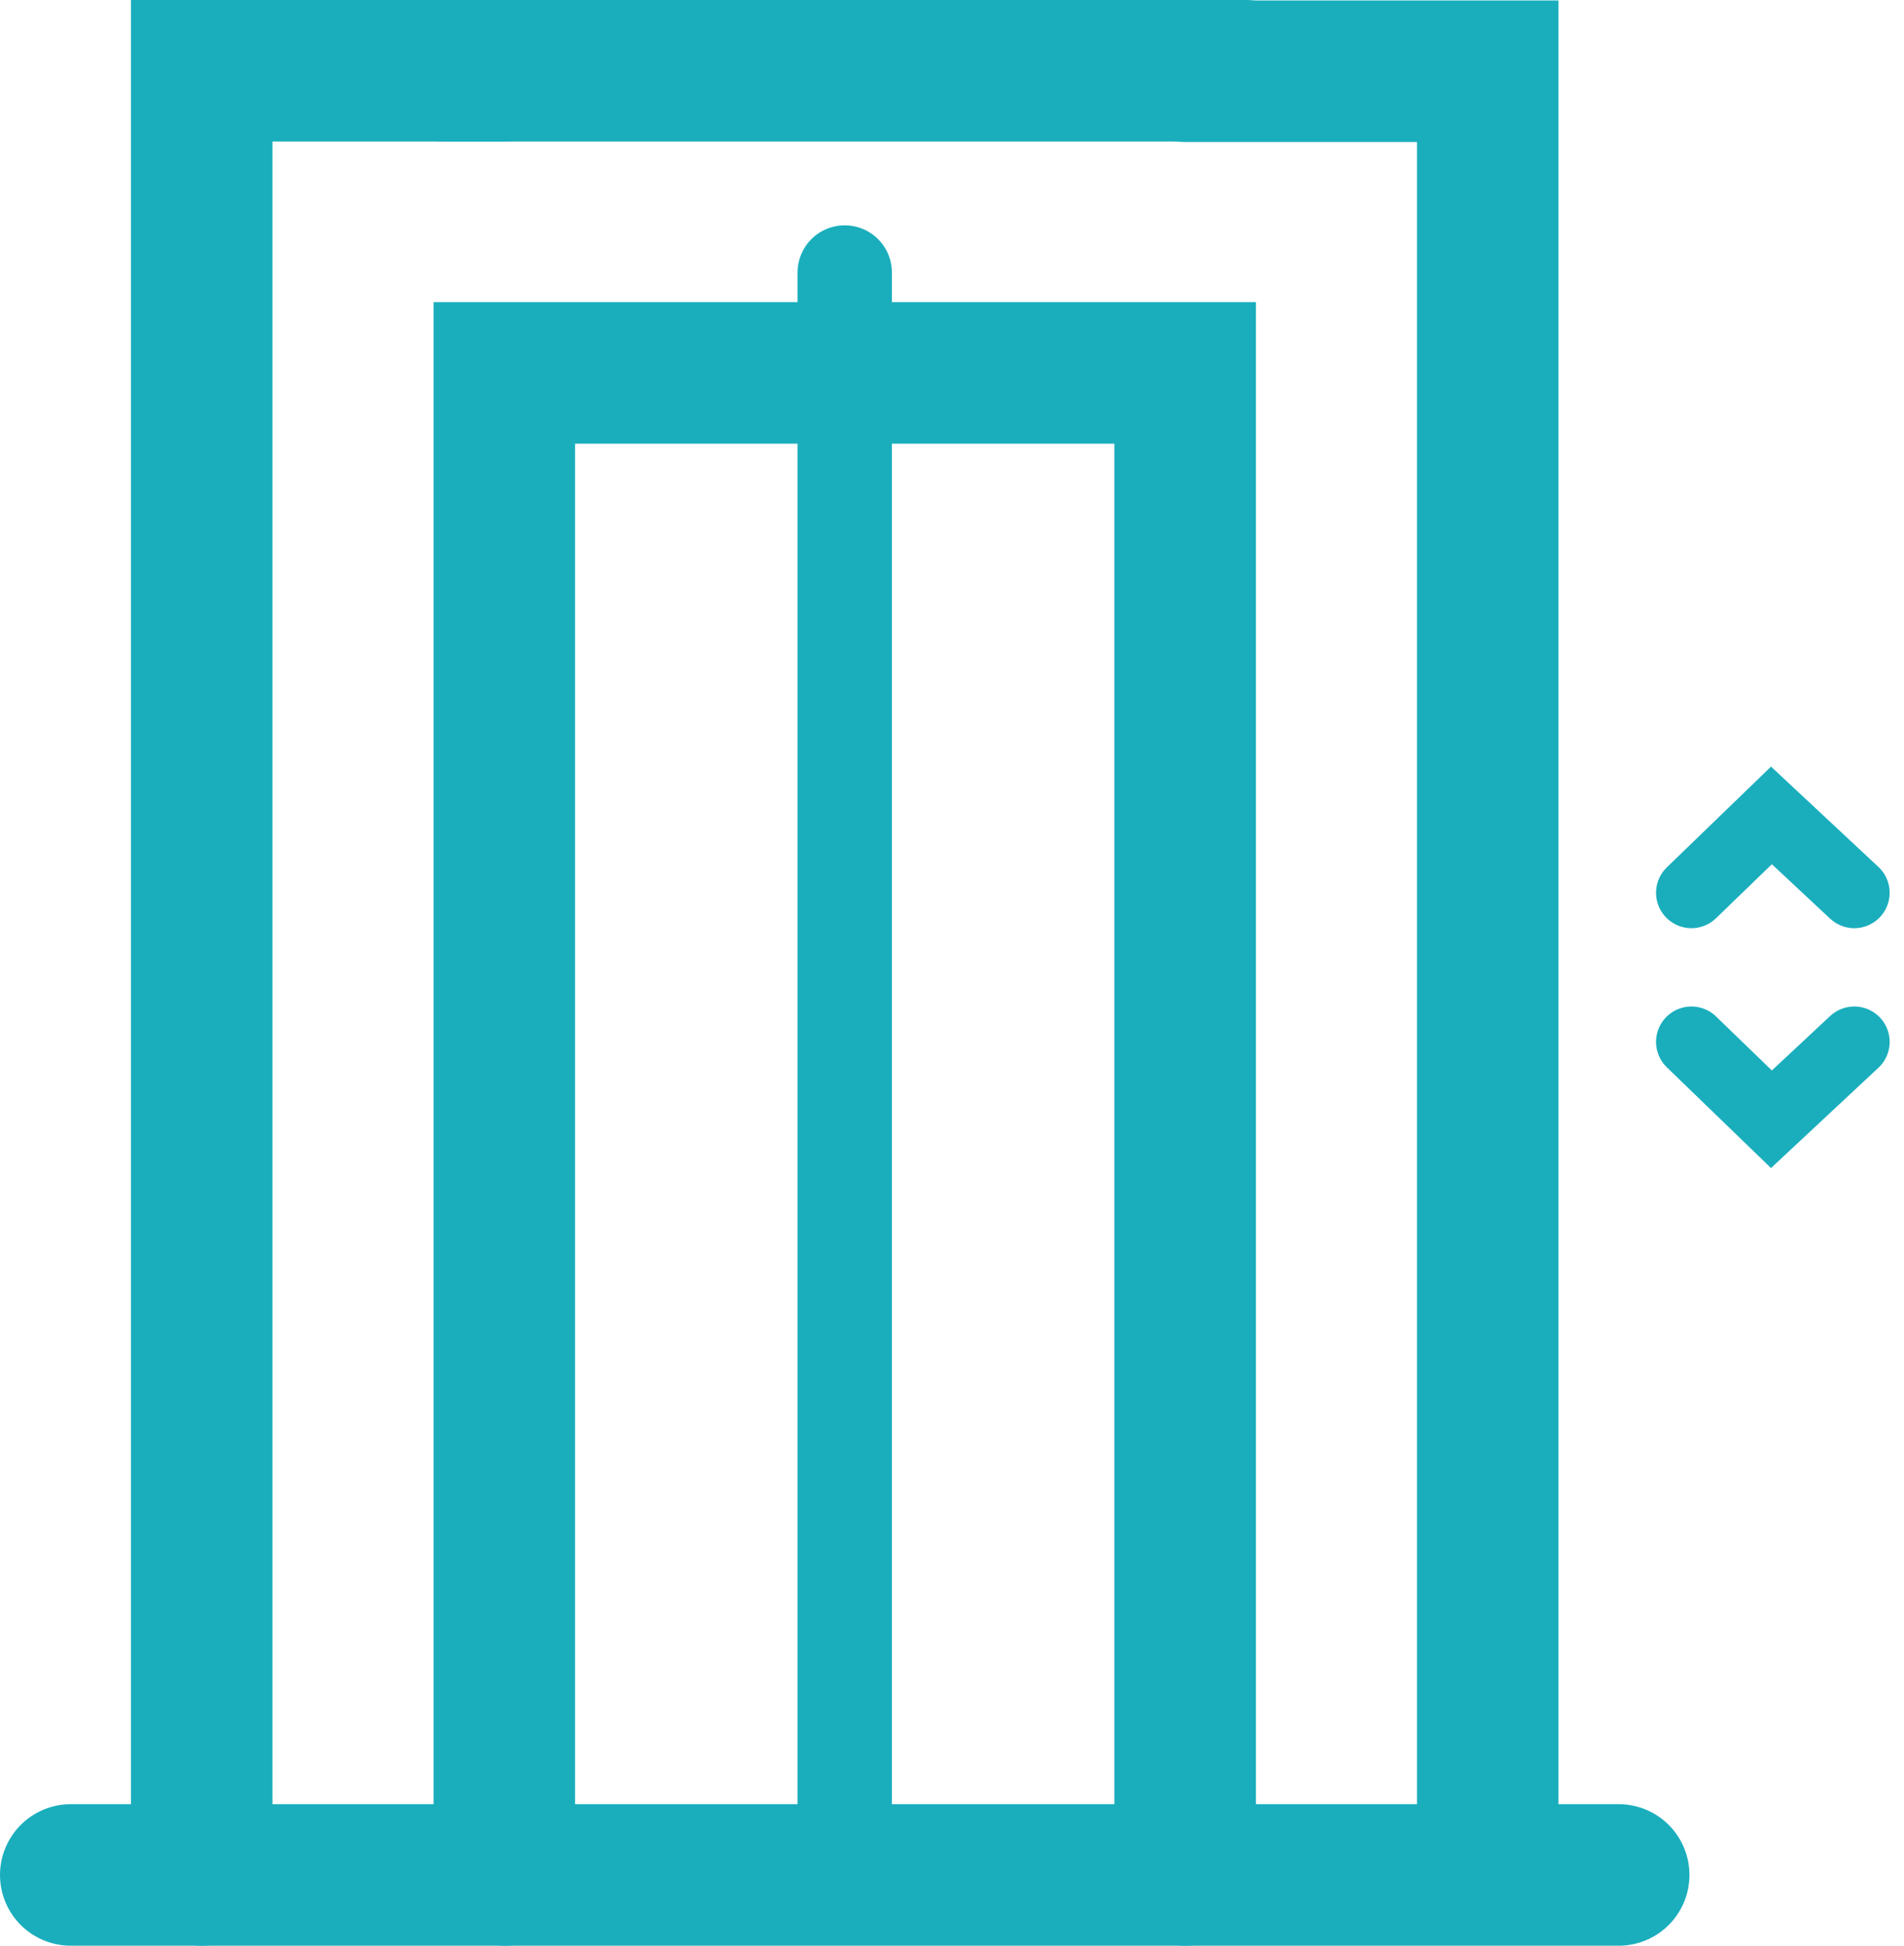
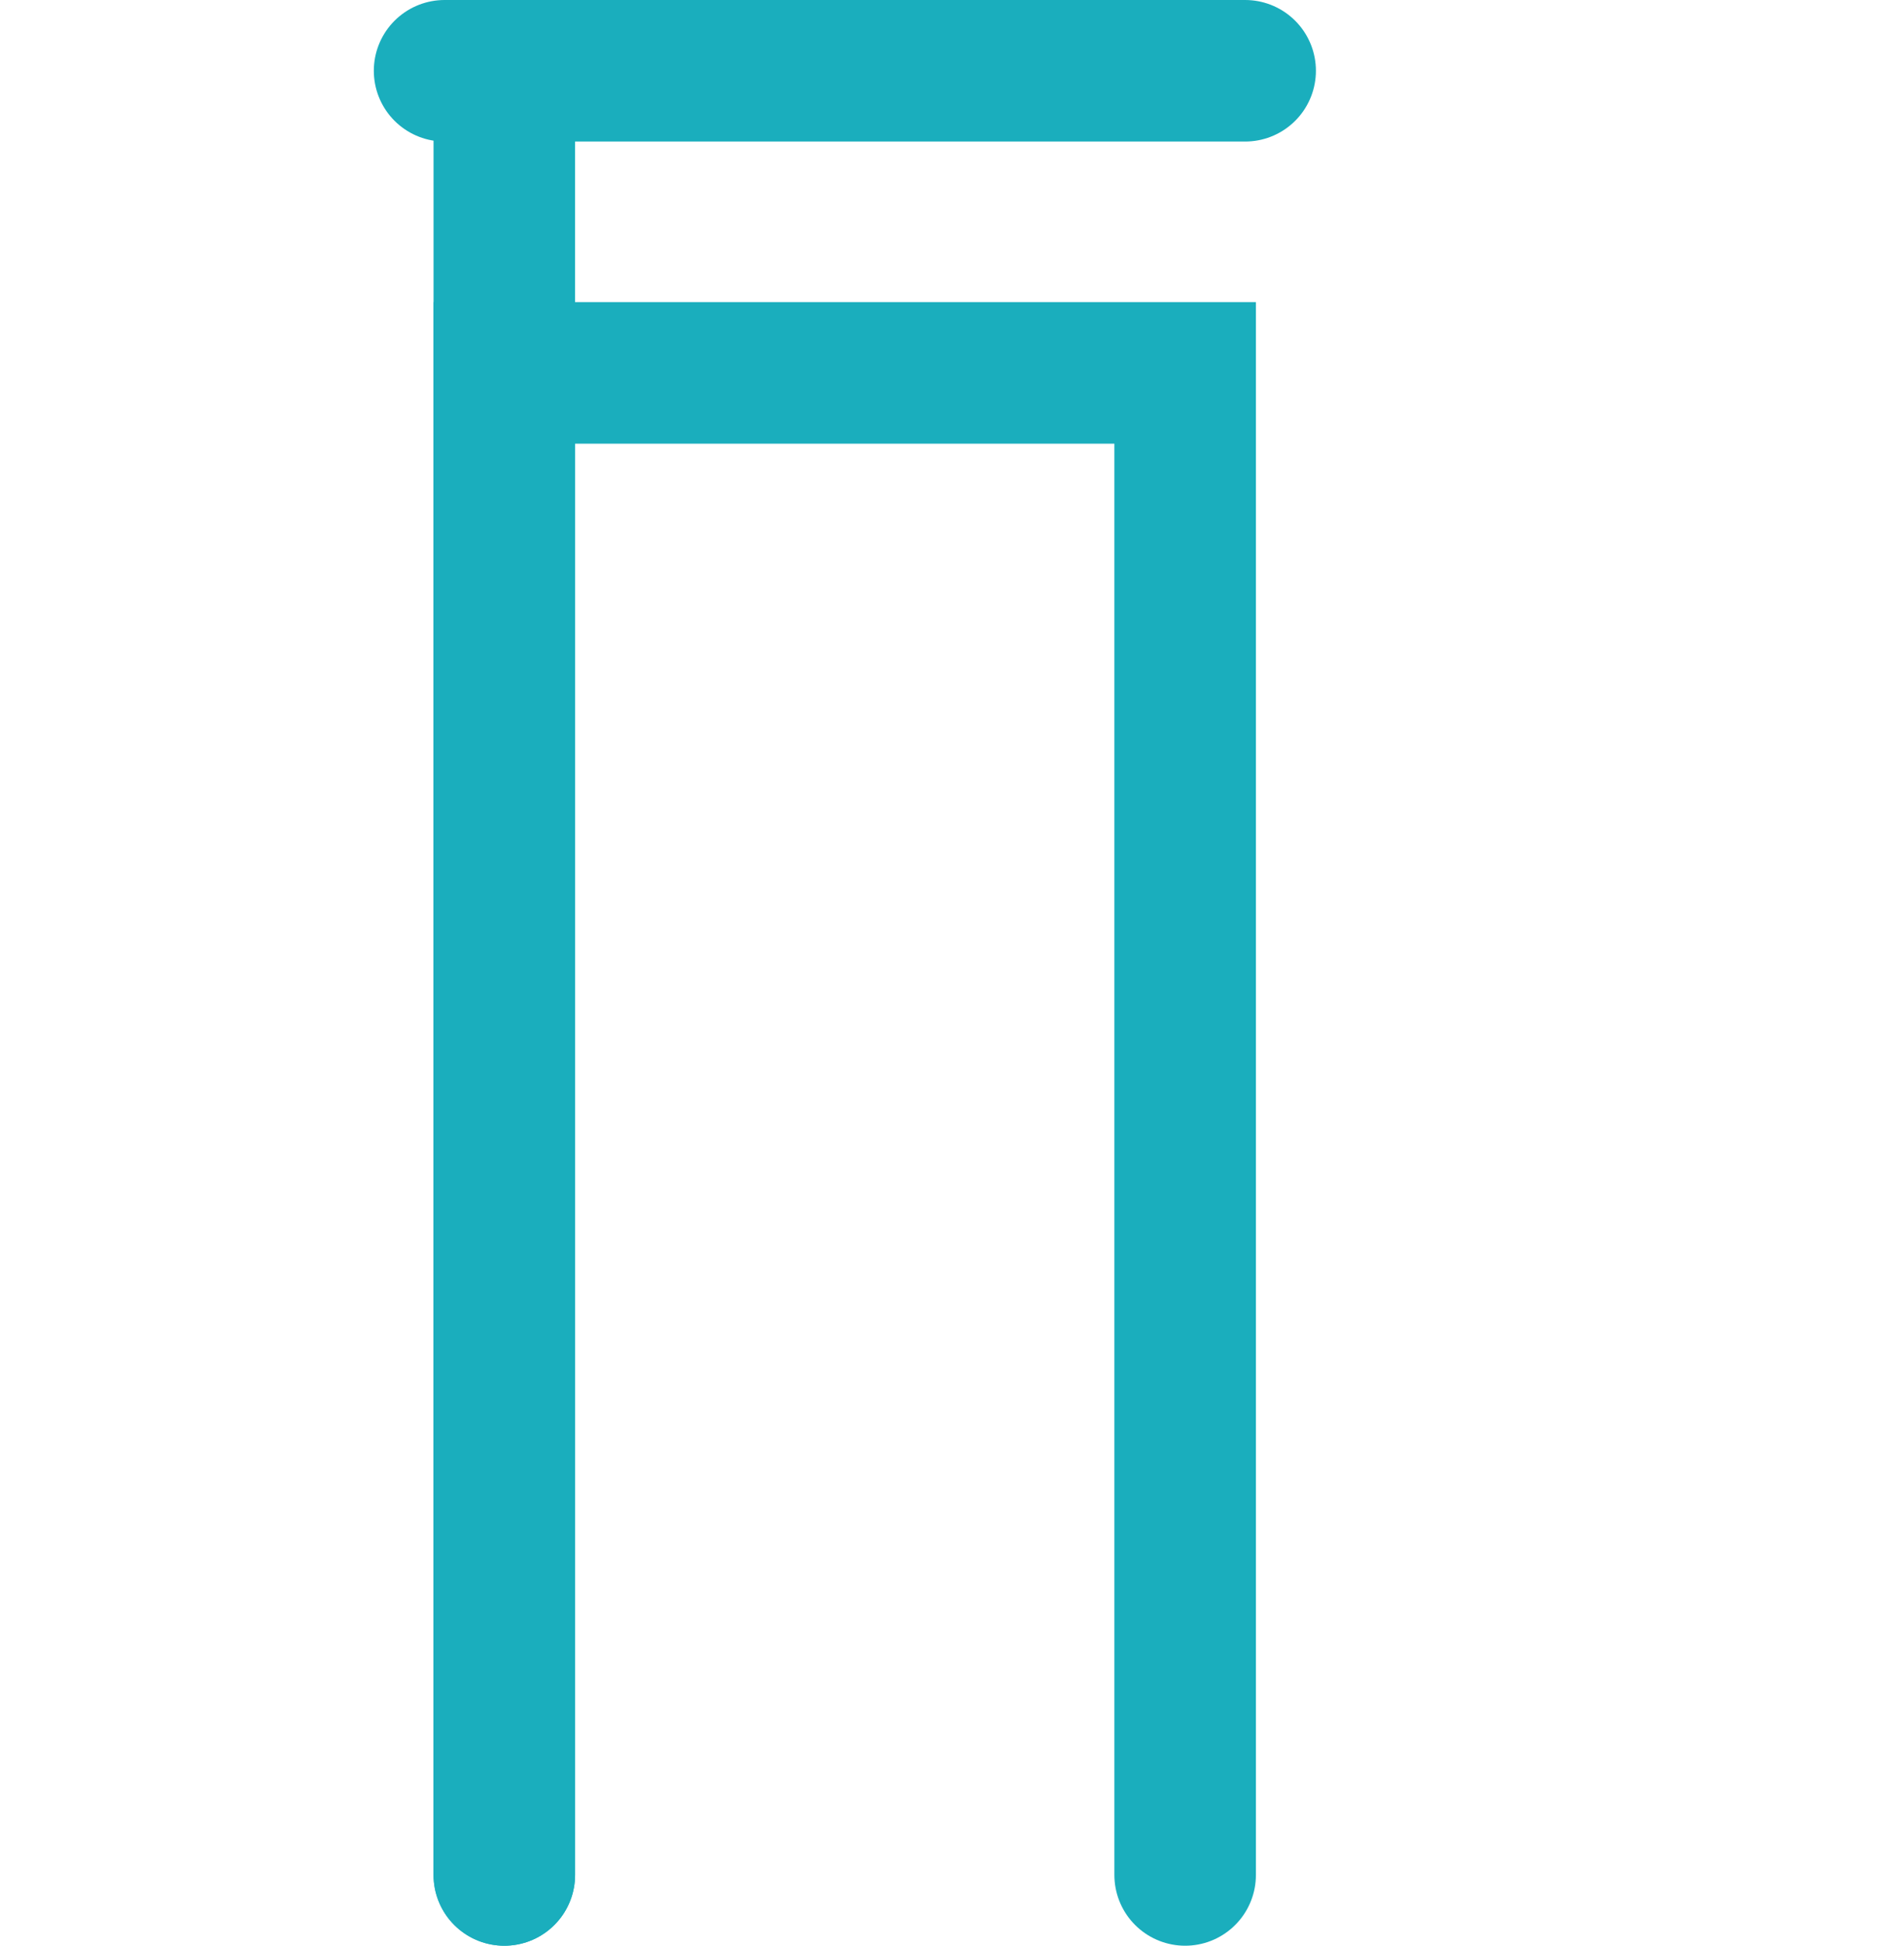
<svg xmlns="http://www.w3.org/2000/svg" width="20.18" height="20.621" viewBox="0 0 20.18 20.621">
  <g id="Groupe_44701" data-name="Groupe 44701" transform="translate(-505.773 -183.669)" fill="none" stroke="#1aaebd" stroke-linecap="round" stroke-miterlimit="10">
-     <path id="Tracé_160708" data-name="Tracé 160708" d="M511.118 184.419h-3.207v19.121" stroke-width="1.5" />
-     <path id="Tracé_160709" data-name="Tracé 160709" d="M521.541 203.424v-19h-3.207" stroke-width="1.5" />
+     <path id="Tracé_160708" data-name="Tracé 160708" d="M511.118 184.419v19.121" stroke-width="1.5" />
    <path id="Tracé_160710" data-name="Tracé 160710" d="M518.334 203.54v-15.919h-7.216v15.919" stroke-width="1.5" />
-     <path id="Tracé_160711" data-name="Tracé 160711" d="M514.726 186.557v16.983" stroke-width="1" />
-     <path id="Tracé_160712" data-name="Tracé 160712" d="M506.523 203.54h16.406" stroke-width="1.5" />
    <path id="Tracé_160713" data-name="Tracé 160713" d="M510.485 184.419h8.485" stroke-width="1.5" />
-     <path id="Tracé_160714" data-name="Tracé 160714" d="M523.7 193.131l.848-.82.878.82" stroke-width=".75" />
-     <path id="Tracé_160715" data-name="Tracé 160715" d="M523.7 194.711l.848.82.878-.82" stroke-width=".75" />
  </g>
</svg>